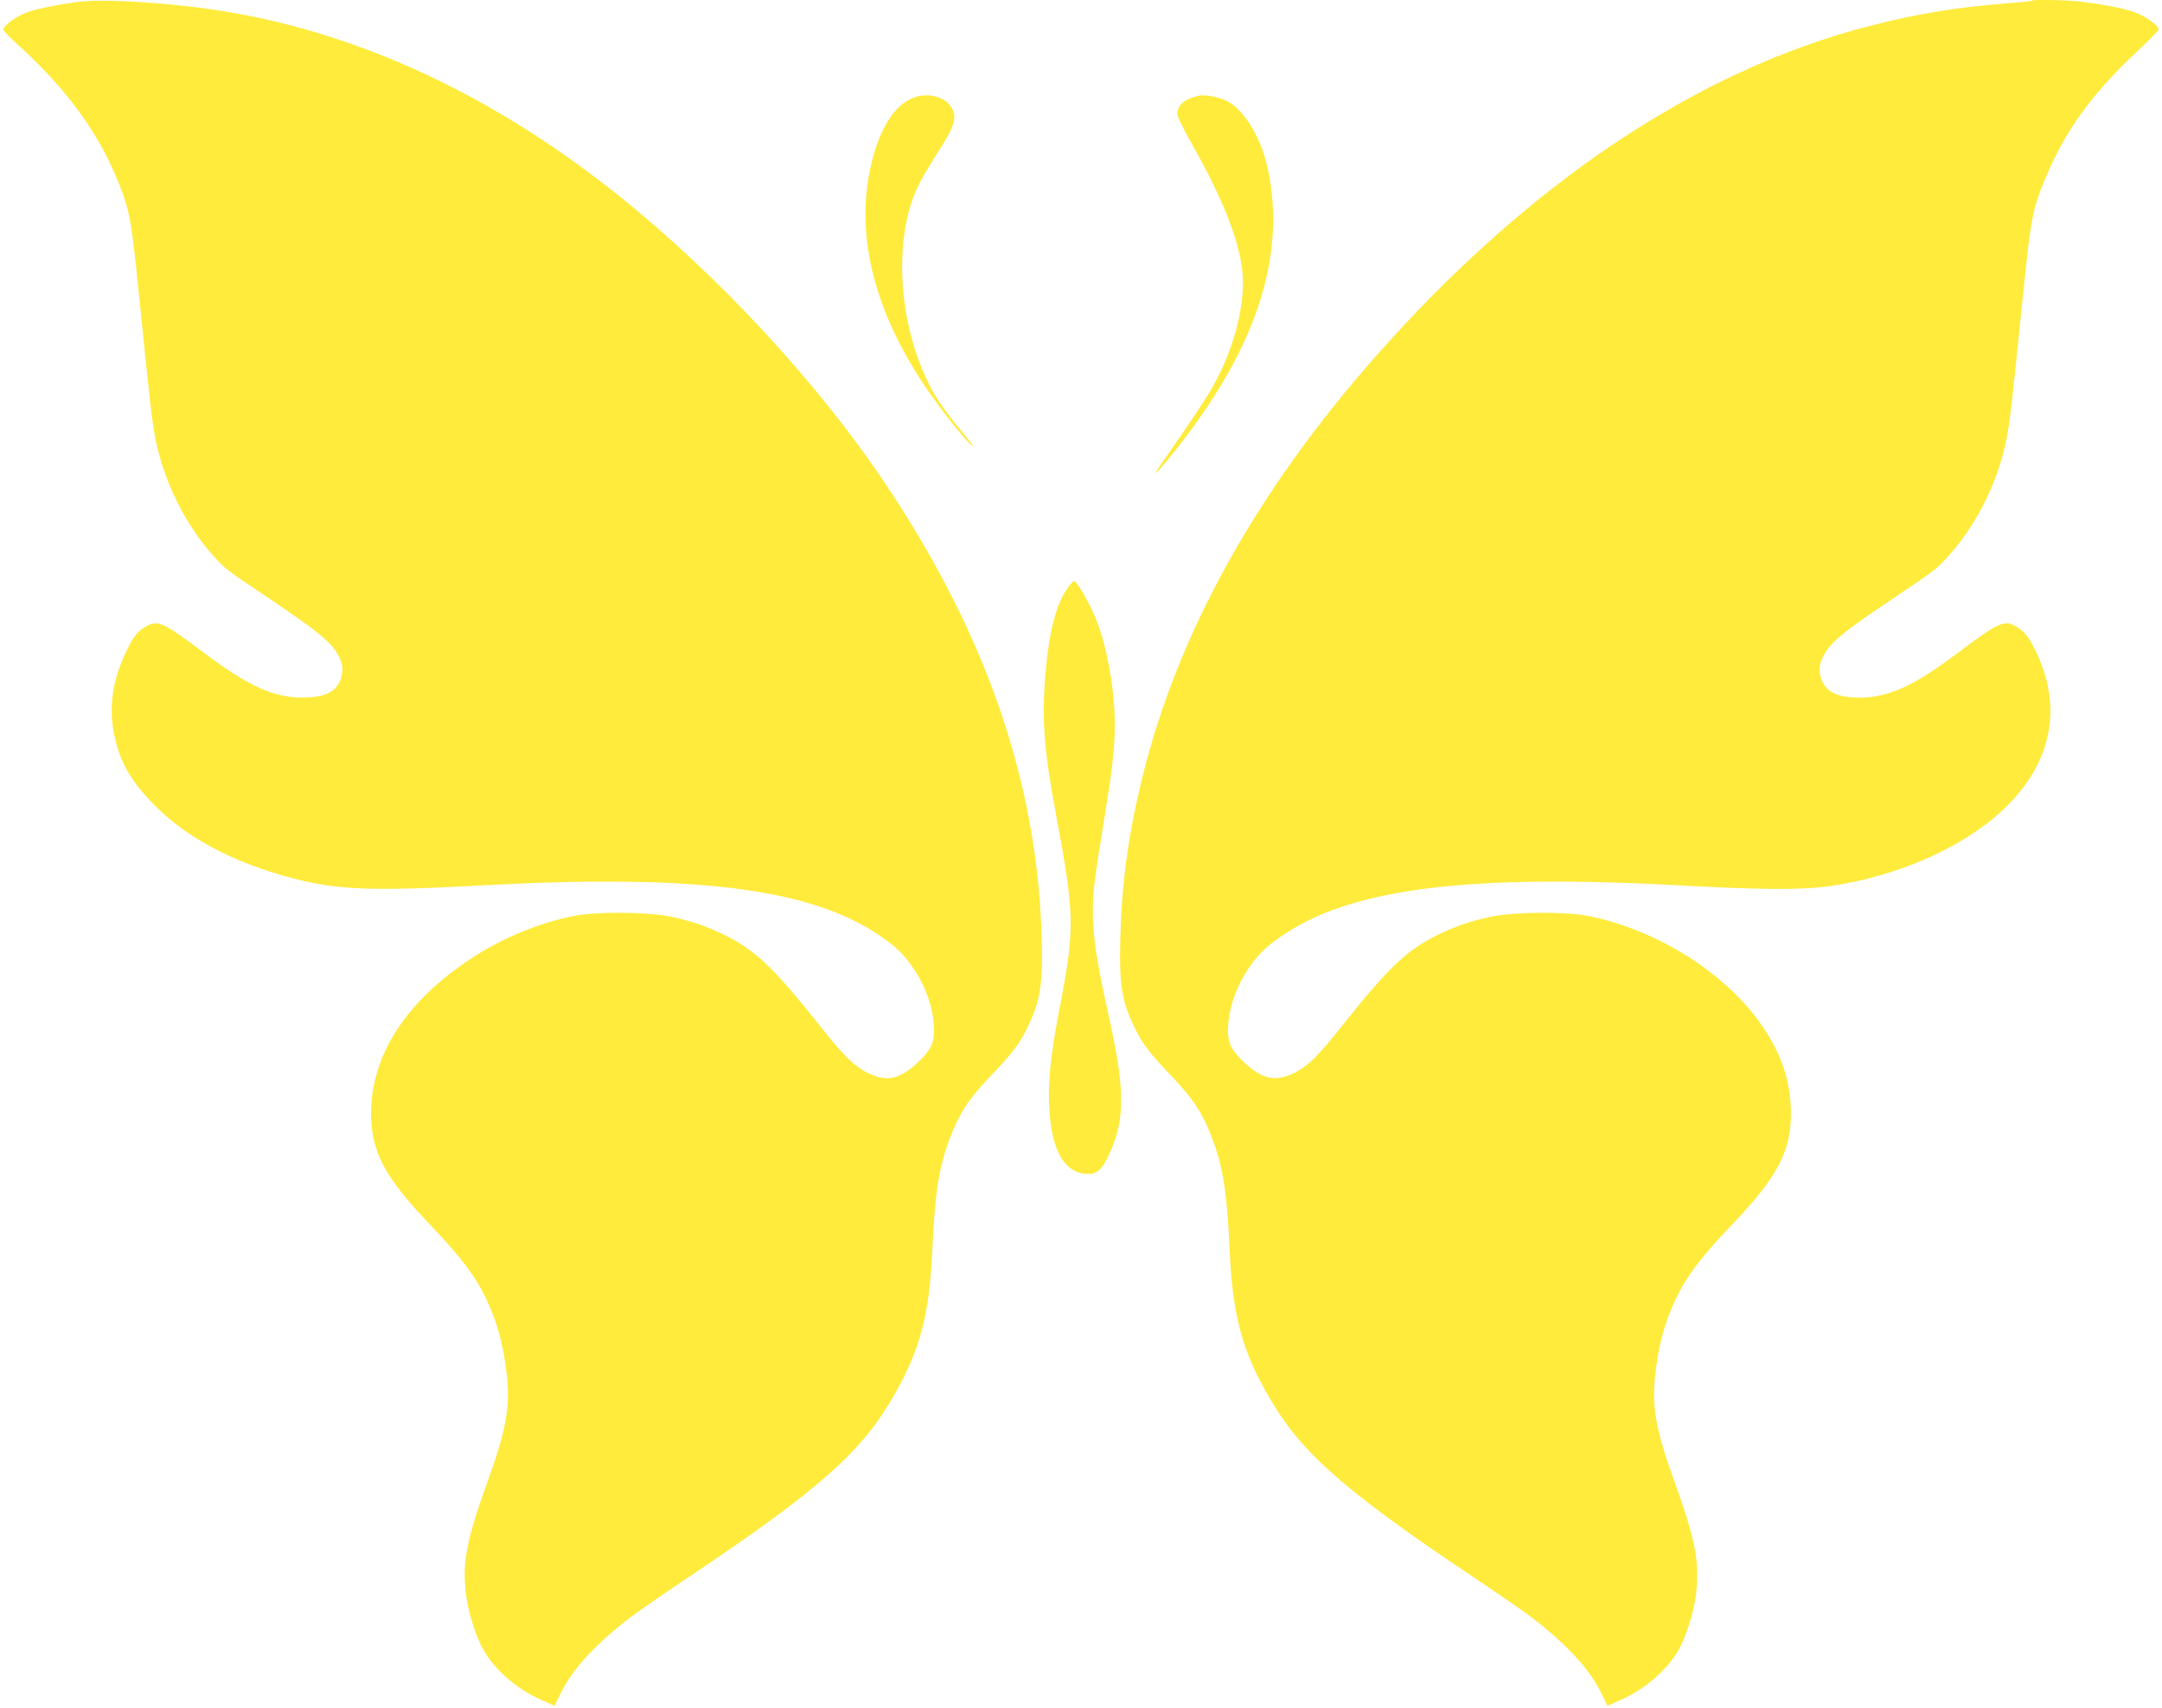
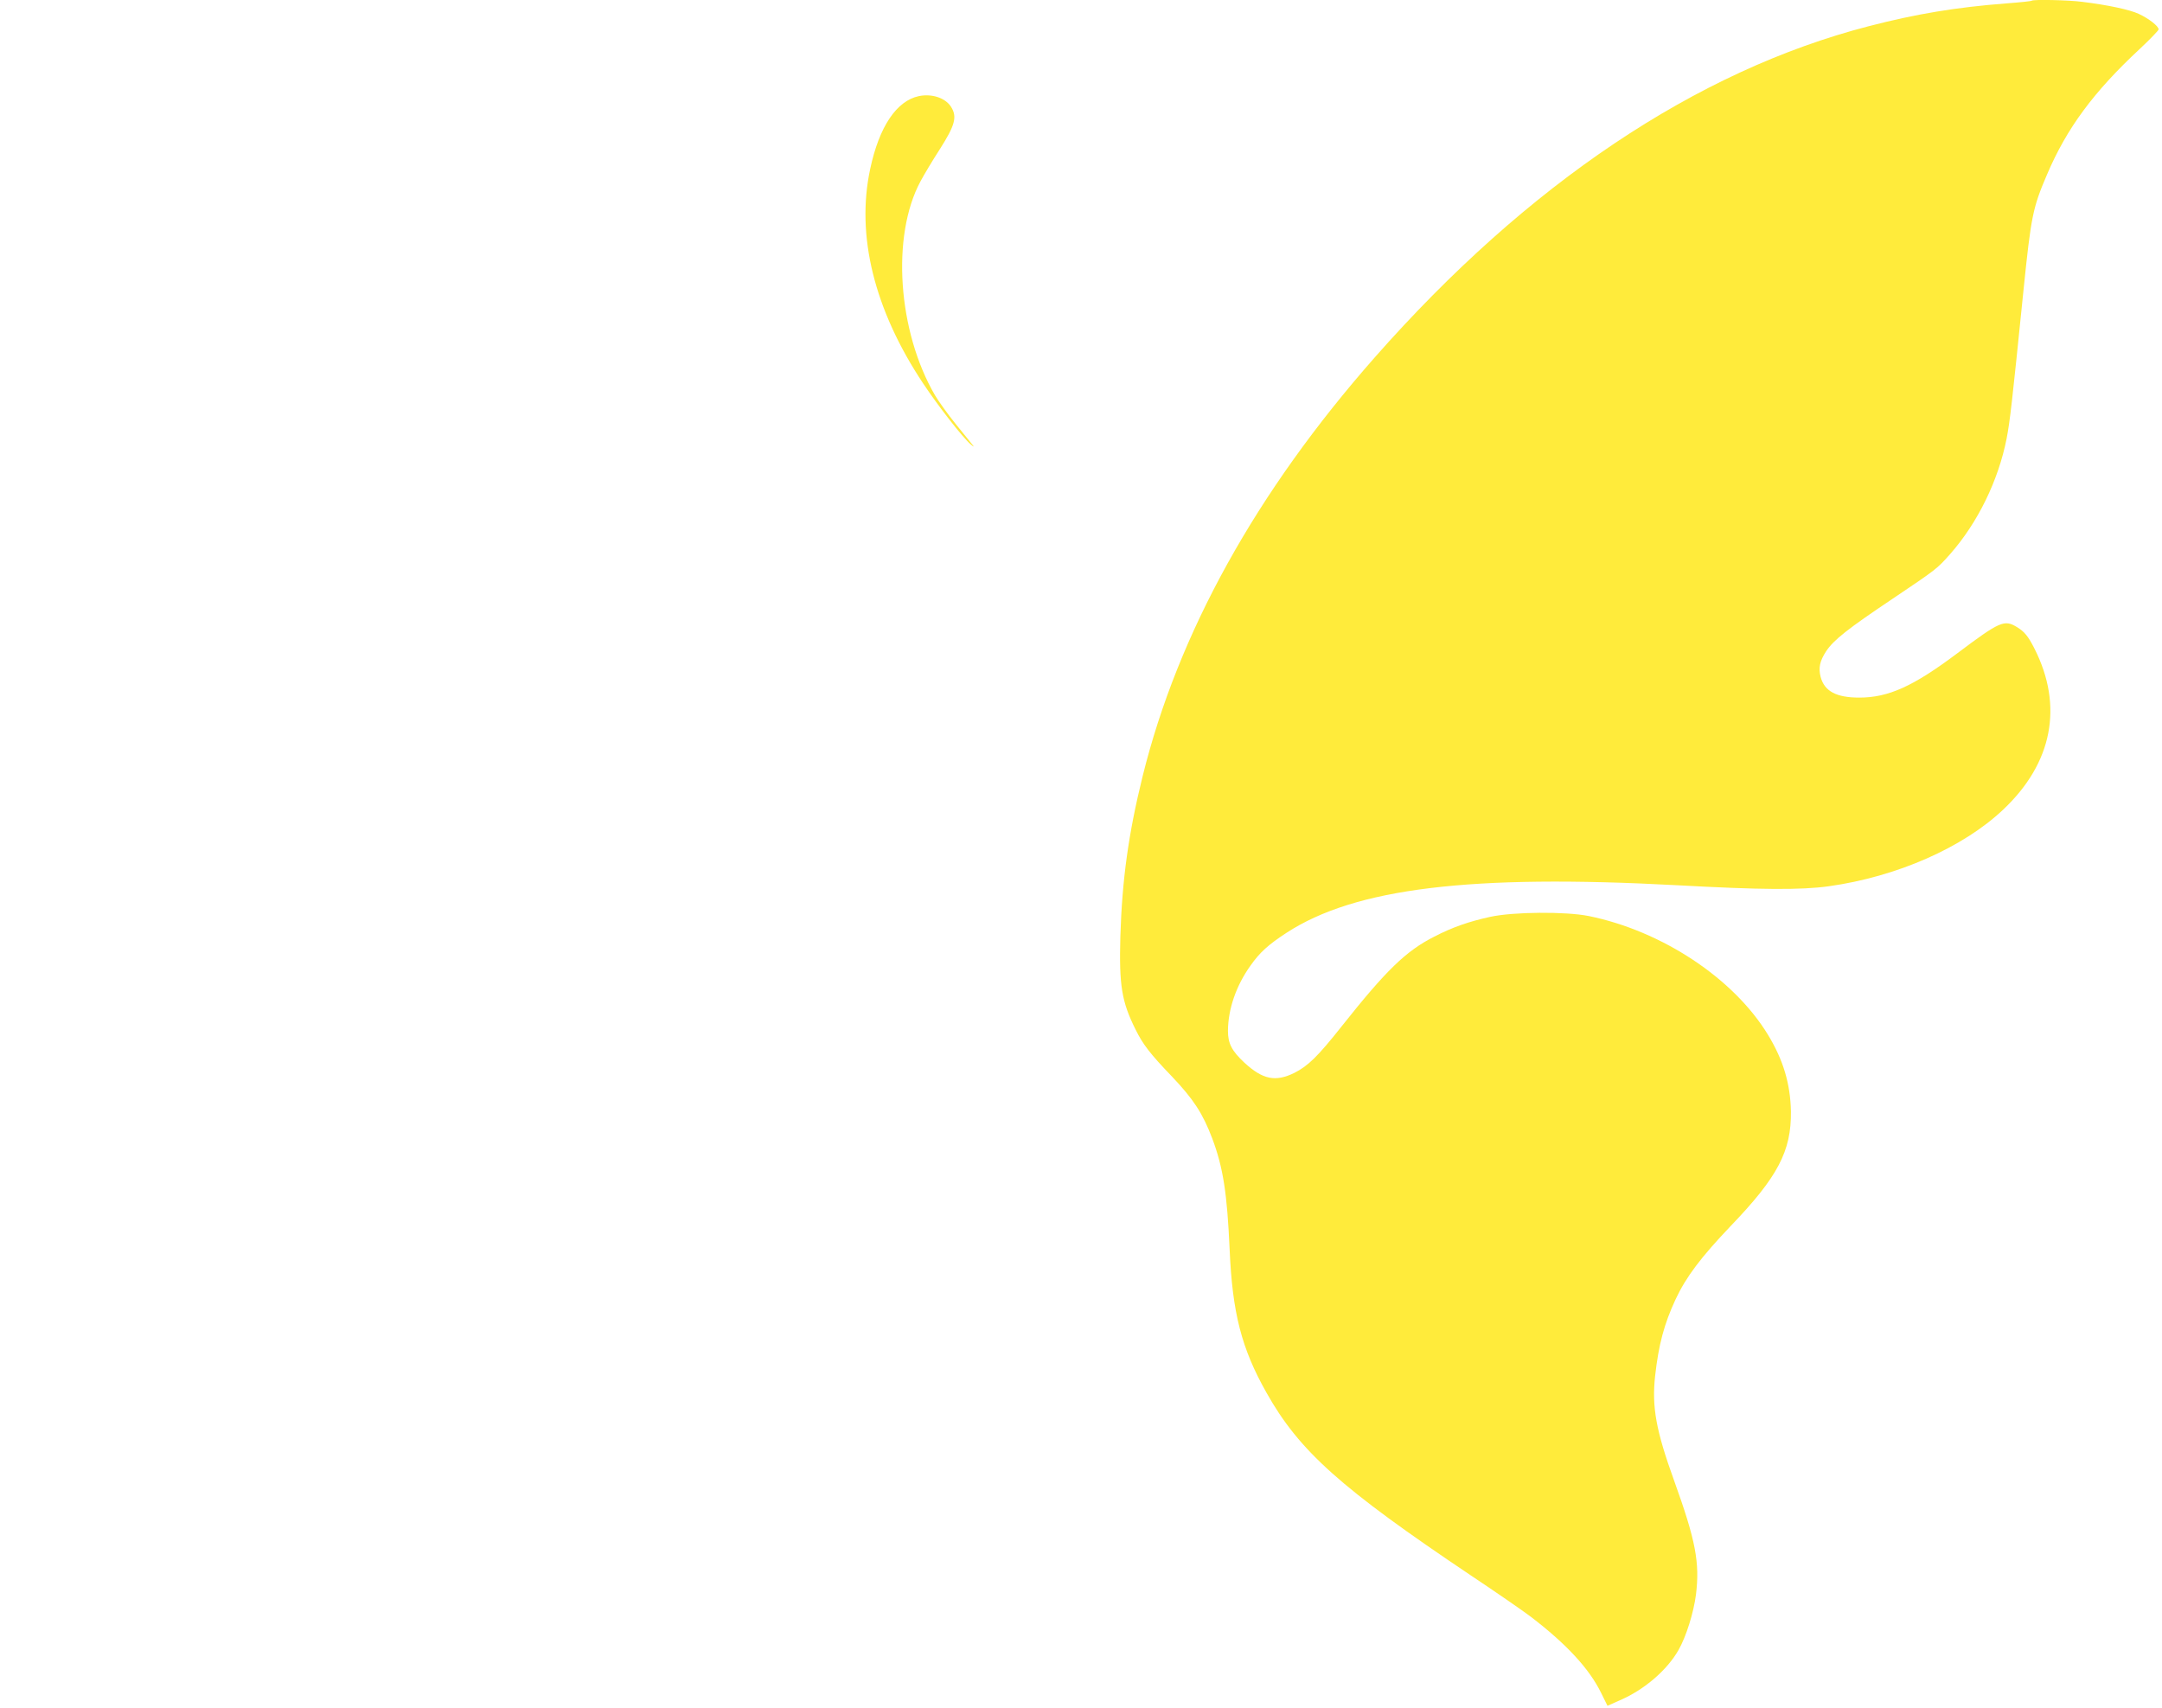
<svg xmlns="http://www.w3.org/2000/svg" version="1.0" width="1280pt" height="1011pt" viewBox="0 0 1280 1011" preserveAspectRatio="xMidYMid meet">
  <g transform="translate(0,1011) scale(0.1,-0.1)" fill="#ffeb3b" stroke="none">
-     <path d="M455 10098 c-145 -20 -266 -47 -317 -70 -60 -28 -118 -73 -118 -93 0 -7 33 -42 73 -78 285 -257 473 -507 592 -788 81 -191 91 -243 135 -677 69 -680 80 -774 100 -879 49 -248 171 -498 334 -683 79 -89 81 -90 342 -265 267 -180 348 -244 392 -310 38 -58 47 -99 33 -153 -23 -85 -93 -122 -229 -122 -170 0 -318 66 -568 253 -273 204 -291 212 -375 159 -34 -22 -54 -46 -82 -100 -97 -184 -127 -357 -91 -530 33 -164 99 -278 243 -423 191 -193 472 -340 819 -430 268 -69 470 -76 1131 -40 1225 66 1908 -17 2315 -282 107 -70 157 -115 212 -193 86 -120 133 -258 134 -387 0 -75 -23 -119 -98 -189 -108 -99 -183 -115 -295 -60 -81 41 -139 97 -282 278 -262 330 -378 443 -545 528 -110 57 -206 90 -333 118 -138 30 -445 32 -582 5 -204 -41 -424 -132 -603 -250 -383 -251 -590 -566 -595 -907 -3 -235 78 -389 359 -681 174 -183 262 -299 324 -432 67 -144 100 -266 121 -453 20 -184 -5 -323 -114 -624 -126 -350 -151 -481 -128 -670 14 -108 58 -249 103 -328 68 -120 203 -236 347 -298 l74 -33 38 77 c70 143 206 290 417 451 46 35 207 146 357 246 766 514 1013 734 1207 1080 148 262 202 473 218 848 15 332 38 484 103 657 56 148 111 232 237 365 129 134 174 192 217 280 82 164 98 260 90 550 -26 906 -323 1774 -911 2660 -400 603 -998 1251 -1596 1729 -781 625 -1625 1003 -2485 1111 -293 37 -596 51 -720 33z" />
    <path d="M12029 10106 c-2 -3 -69 -10 -149 -16 -298 -23 -534 -62 -816 -135 -1021 -264 -2020 -934 -2924 -1960 -703 -798 -1165 -1632 -1375 -2480 -84 -340 -122 -615 -132 -950 -8 -290 8 -386 90 -550 43 -88 88 -146 217 -280 126 -133 181 -217 237 -365 65 -173 88 -325 103 -657 16 -375 70 -586 218 -848 194 -346 441 -566 1207 -1080 150 -100 311 -211 357 -246 211 -161 347 -308 417 -451 l38 -77 74 33 c144 62 279 178 347 298 45 79 89 220 103 328 23 189 -2 320 -128 670 -109 301 -134 440 -114 624 21 187 54 309 121 453 62 133 150 249 324 432 281 292 362 446 359 681 -3 162 -45 305 -136 454 -203 334 -628 615 -1062 703 -137 27 -444 25 -582 -5 -127 -28 -223 -61 -333 -118 -167 -85 -283 -198 -545 -528 -143 -181 -201 -237 -282 -278 -112 -55 -187 -39 -295 60 -75 70 -98 114 -98 189 1 129 48 267 134 387 55 78 105 123 212 193 407 265 1090 348 2315 282 490 -27 732 -29 896 -6 402 56 796 229 1034 455 291 275 356 612 184 952 -37 73 -59 100 -103 127 -76 46 -100 36 -357 -157 -259 -194 -405 -260 -577 -260 -136 0 -206 37 -229 122 -14 54 -5 95 33 153 44 66 127 132 393 310 260 175 262 176 341 265 163 185 285 435 334 683 20 105 31 199 100 879 45 439 55 488 139 684 117 275 276 490 549 744 61 57 112 110 112 116 0 19 -59 65 -118 92 -54 25 -180 52 -333 71 -83 11 -291 15 -300 7z" />
    <path d="M5440 9541 c-132 -28 -235 -181 -288 -431 -85 -394 24 -834 312 -1268 88 -133 233 -319 282 -362 19 -16 23 -18 13 -5 -9 11 -54 67 -101 125 -47 58 -101 134 -122 169 -221 379 -260 943 -87 1266 20 38 72 125 116 193 89 140 103 190 66 249 -33 53 -113 80 -191 64z" />
-     <path d="M7095 9543 c-83 -19 -125 -56 -125 -110 0 -13 34 -82 75 -155 198 -347 297 -601 312 -794 15 -200 -63 -477 -198 -699 -33 -55 -118 -183 -189 -285 -72 -102 -130 -187 -129 -190 0 -11 97 103 188 225 434 575 589 1107 470 1605 -43 176 -146 335 -246 377 -51 22 -125 34 -158 26z" />
-     <path d="M6327 6638 c-72 -96 -115 -259 -137 -513 -23 -272 -9 -456 61 -831 112 -604 114 -675 23 -1149 -47 -245 -64 -386 -64 -518 1 -305 81 -466 231 -467 57 0 85 27 129 123 93 206 91 382 -10 832 -67 300 -90 453 -90 600 0 114 10 195 65 530 50 307 65 436 65 574 0 227 -54 507 -129 667 -46 97 -98 184 -112 184 -4 0 -19 -15 -32 -32z" />
  </g>
</svg>